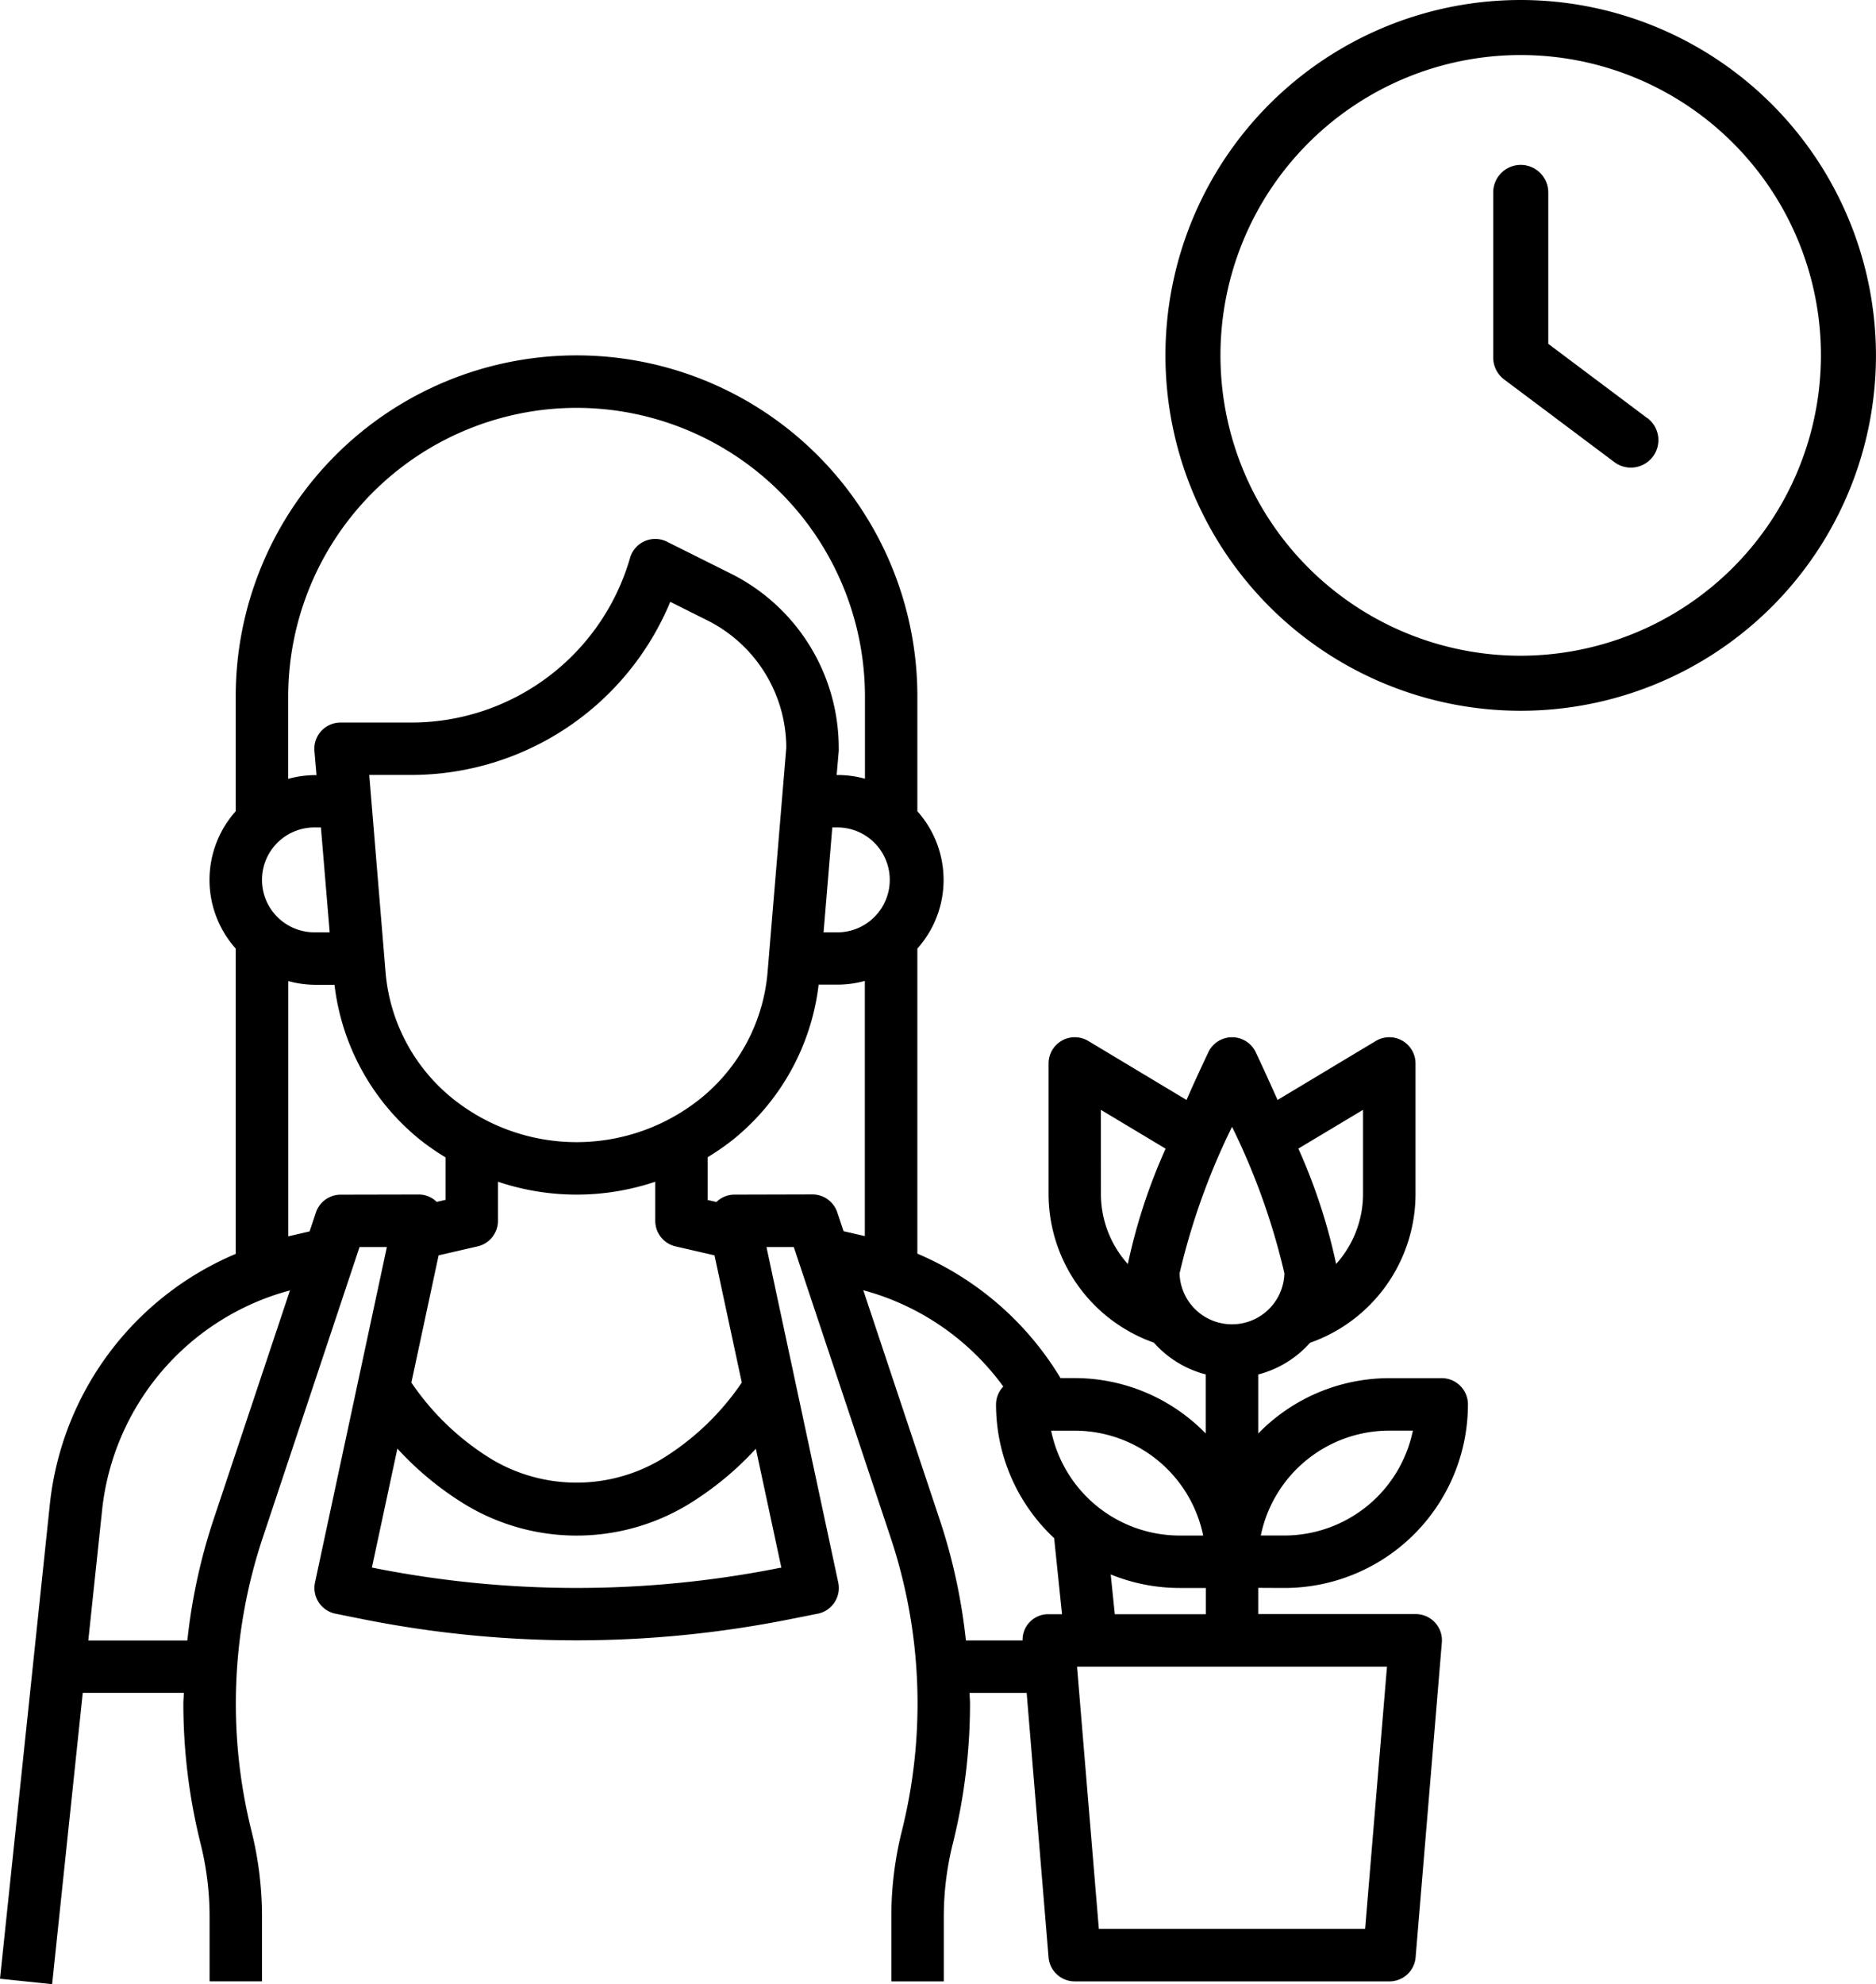
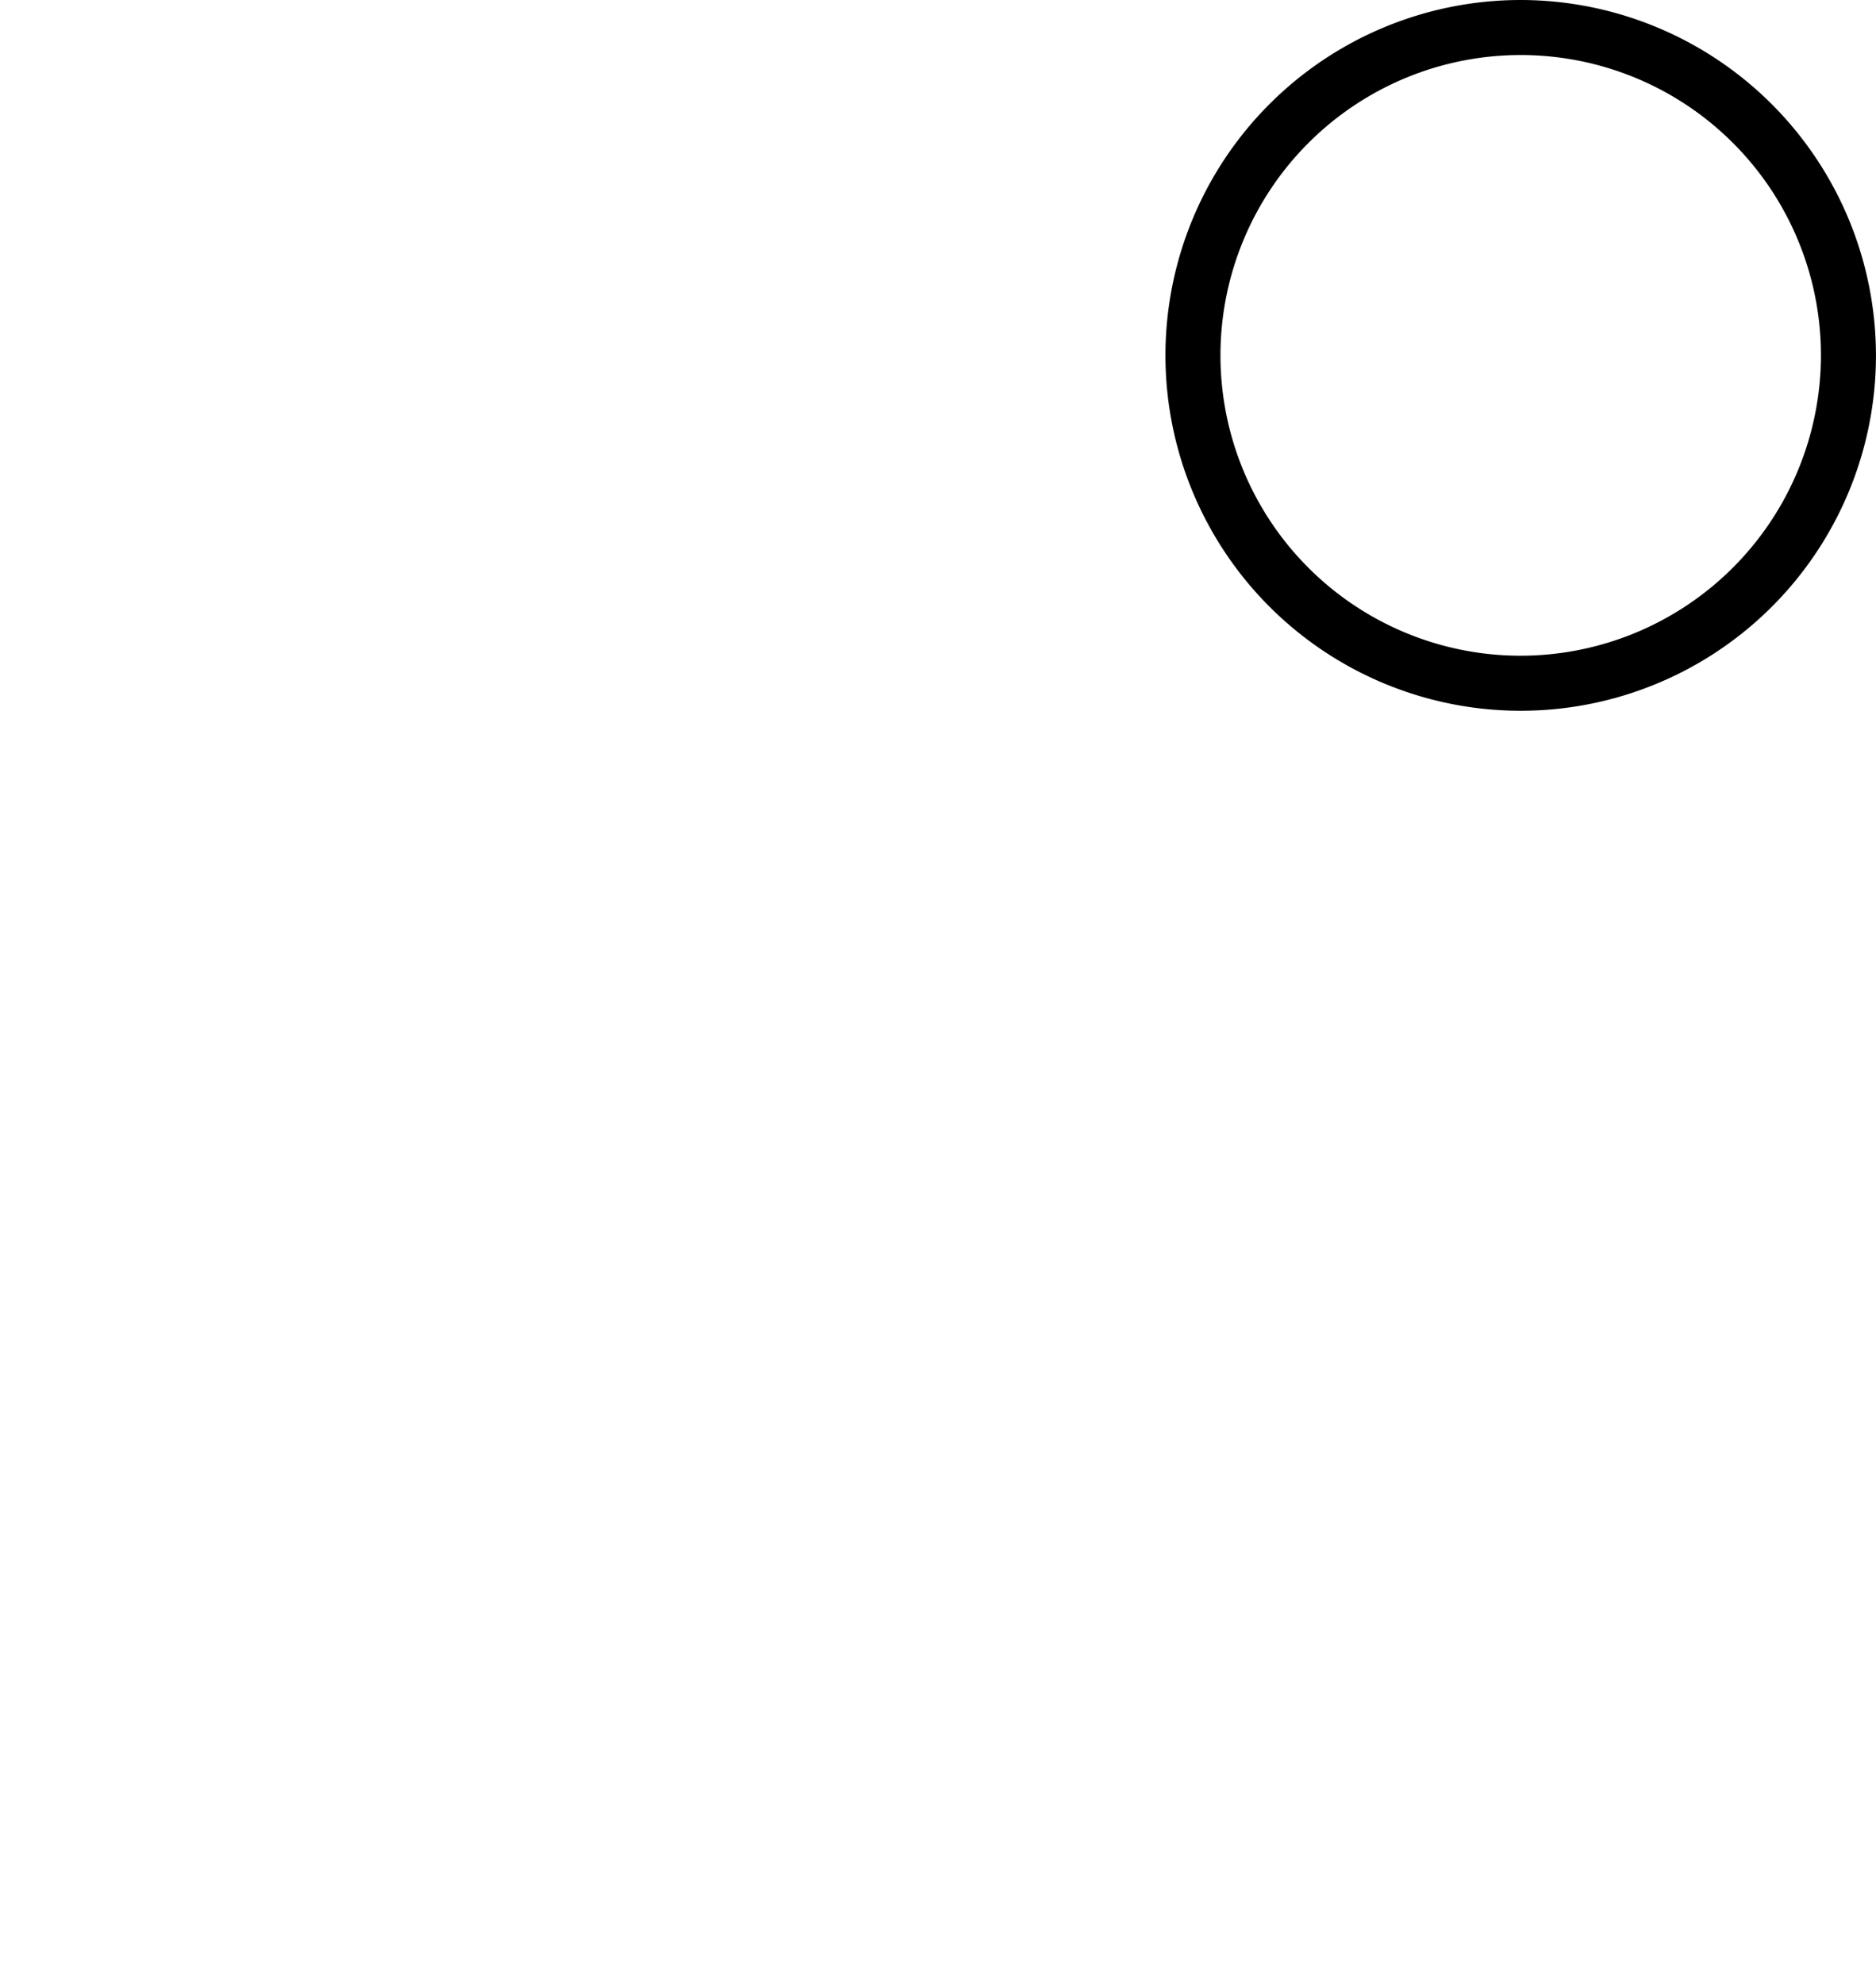
<svg xmlns="http://www.w3.org/2000/svg" width="46" height="48.636" viewBox="0 0 46 48.636">
  <g id="floristTime" transform="translate(-837 -509.433)">
-     <path id="florist" d="M35.5,31.213a4.5,4.5,0,0,0,4.5-4.5.643.643,0,0,0-.643-.643H38.072a4.485,4.485,0,0,0-3.214,1.357V25.98a2.56,2.56,0,0,0,1.27-.777,3.87,3.87,0,0,0,2.587-3.632V18.356a.643.643,0,0,0-.974-.551l-2.409,1.446c-.239-.538-.441-.971-.535-1.17a.643.643,0,0,0-1.162,0c-.094.2-.3.632-.535,1.17l-2.409-1.446a.643.643,0,0,0-.974.551v3.214A3.87,3.87,0,0,0,32.3,25.2a2.555,2.555,0,0,0,1.27.778v1.448a4.485,4.485,0,0,0-3.214-1.358H30.01A7.539,7.539,0,0,0,26.5,23.018V15.54a2.524,2.524,0,0,0,0-3.366V9.357a8.357,8.357,0,1,0-16.714,0v2.817a2.524,2.524,0,0,0,0,3.366v7.484a7.521,7.521,0,0,0-4.559,6.149L4.006,40.791l1.278.134.751-7.141H8.513c0,.089-.011.176-.011.265a14.182,14.182,0,0,0,.423,3.433,7.393,7.393,0,0,1,.22,1.788v1.585H10.43V39.271a8.666,8.666,0,0,0-.257-2.1,12.873,12.873,0,0,1,.276-7.192l2.373-7.123h.67L11.73,31.079a.643.643,0,0,0,.5.764l.693.139a26.727,26.727,0,0,0,10.437,0l.7-.139a.643.643,0,0,0,.5-.764L22.8,22.856h.67l2.375,7.123a12.875,12.875,0,0,1,.274,7.193,8.657,8.657,0,0,0-.257,2.1v1.585h1.286V39.271a7.39,7.39,0,0,1,.22-1.787,14.181,14.181,0,0,0,.423-3.434c0-.089-.009-.176-.011-.265h1.4l.537,6.482a.643.643,0,0,0,.643.589h7.714a.643.643,0,0,0,.643-.589l.643-7.714a.643.643,0,0,0-.643-.7H34.858v-.643Zm2.571-3.857h.579a3.219,3.219,0,0,1-3.15,2.571h-.579a3.219,3.219,0,0,1,3.15-2.571Zm-.643-7.863v2.078a2.567,2.567,0,0,1-.66,1.7,13.968,13.968,0,0,0-.926-2.828Zm-6.428,0,1.587.952a13.968,13.968,0,0,0-.926,2.828,2.567,2.567,0,0,1-.66-1.7ZM32.93,23.5a16.719,16.719,0,0,1,1.286-3.591A16.719,16.719,0,0,1,35.5,23.5a1.286,1.286,0,0,1-2.571,0Zm.579,6.428H32.93a3.219,3.219,0,0,1-3.15-2.571h.579A3.219,3.219,0,0,1,33.508,29.927ZM24.414,12.571h.159a1.286,1.286,0,0,1,0,2.571H24.2ZM18.144,2.286a7.08,7.08,0,0,1,7.071,7.071v2.02a2.532,2.532,0,0,0-.643-.091h-.051l.051-.589a.486.486,0,0,0,0-.053,4.779,4.779,0,0,0-2.656-4.3L20.36,5.567a.643.643,0,0,0-.906.4A5.584,5.584,0,0,1,14.107,10H12.359a.643.643,0,0,0-.643.7l.051.589h-.051a2.532,2.532,0,0,0-.643.091V9.357A7.08,7.08,0,0,1,18.144,2.286ZM20.571,22.84l.955.22.669,3.118A6.433,6.433,0,0,1,20.2,28.072a4.066,4.066,0,0,1-4.114,0,6.433,6.433,0,0,1-1.993-1.894l.668-3.118.955-.22a.643.643,0,0,0,.5-.627v-.958a6.049,6.049,0,0,0,3.857,0v.958A.643.643,0,0,0,20.571,22.84Zm.606-3.619a4.855,4.855,0,0,1-6.066,0,4.456,4.456,0,0,1-1.651-3.1l-.4-4.837h1.05a6.878,6.878,0,0,0,6.331-4.243l.9.45a3.5,3.5,0,0,1,1.945,3.124l-.459,5.507A4.457,4.457,0,0,1,21.177,19.221ZM10.43,13.857a1.286,1.286,0,0,1,1.286-1.286h.159l.215,2.571h-.373A1.286,1.286,0,0,1,10.43,13.857Zm-1.2,15.715A14.085,14.085,0,0,0,8.6,32.5H6.171l.338-3.192a6.259,6.259,0,0,1,4.607-5.389Zm3.13-8a.643.643,0,0,0-.609.44l-.154.461-.522.121V16.337a2.532,2.532,0,0,0,.643.091h.49a5.744,5.744,0,0,0,2.1,3.8,6.121,6.121,0,0,0,.622.43V21.7l-.216.049a.632.632,0,0,0-.427-.181Zm10.752,9.151a25.448,25.448,0,0,1-9.933,0l-.054-.011.625-2.915a7.7,7.7,0,0,0,1.677,1.379,5.285,5.285,0,0,0,5.437,0A7.7,7.7,0,0,0,22.54,27.8l.625,2.915ZM22,21.571a.632.632,0,0,0-.427.181l-.216-.049V20.655a6.128,6.128,0,0,0,.622-.431,5.741,5.741,0,0,0,2.1-3.8h.49a2.532,2.532,0,0,0,.643-.091v6.255l-.522-.12-.154-.462a.643.643,0,0,0-.609-.44Zm7.714,10.285a.627.627,0,0,0-.634.643h-1.39a14.085,14.085,0,0,0-.631-2.927l-1.885-5.657a6.257,6.257,0,0,1,3.433,2.36.638.638,0,0,0-.178.438,4.484,4.484,0,0,0,1.425,3.279l.193,1.864Zm7.765,7.714H30.95l-.535-6.428h7.6Zm-6.138-7.714-.1-.975a4.478,4.478,0,0,0,1.689.332h.643v.643Z" transform="translate(832.994 517.144)" />
    <g id="clock" transform="translate(865.577 509.433)">
      <g id="Group_519" data-name="Group 519" transform="translate(8.037 4.042)">
        <g id="Group_518" data-name="Group 518">
-           <path id="Path_513" data-name="Path 513" d="M239.948,124.987l-2.429-1.822v-3.711a.675.675,0,0,0-1.35,0V123.5a.673.673,0,0,0,.27.54l2.7,2.024a.675.675,0,0,0,.81-1.08Z" transform="translate(-236.169 -118.779)" />
-         </g>
+           </g>
      </g>
      <g id="Group_521" data-name="Group 521">
        <g id="Group_520" data-name="Group 520">
          <path id="Path_514" data-name="Path 514" d="M8.711,0a8.711,8.711,0,1,0,8.711,8.711A8.721,8.721,0,0,0,8.711,0Zm0,16.073a7.362,7.362,0,1,1,7.362-7.362A7.371,7.371,0,0,1,8.711,16.073Z" />
        </g>
      </g>
    </g>
  </g>
</svg>